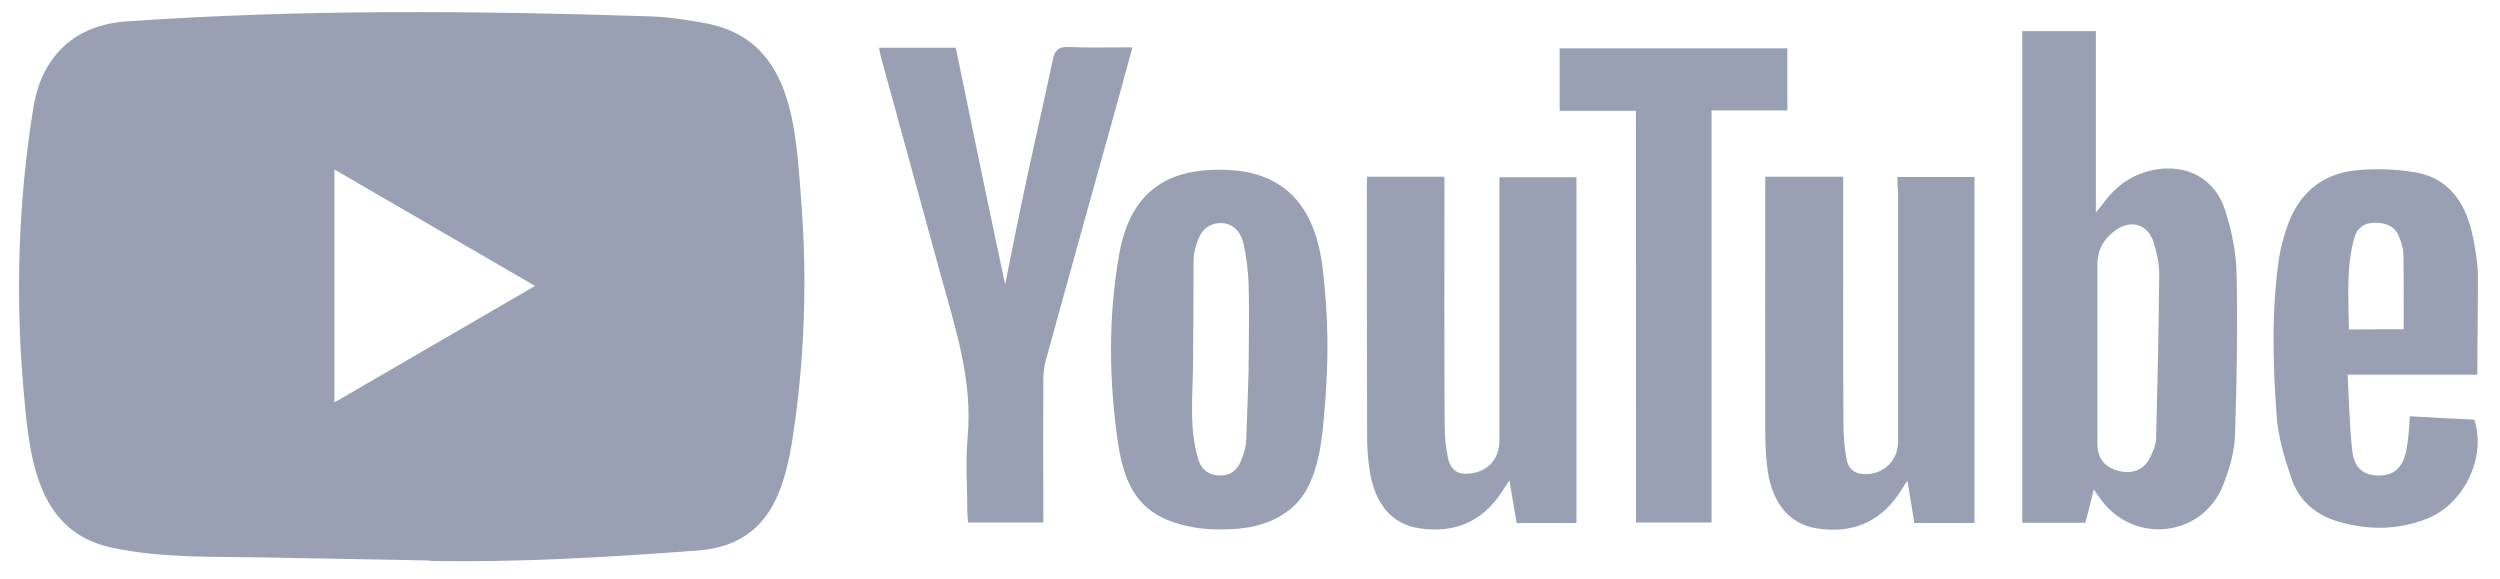
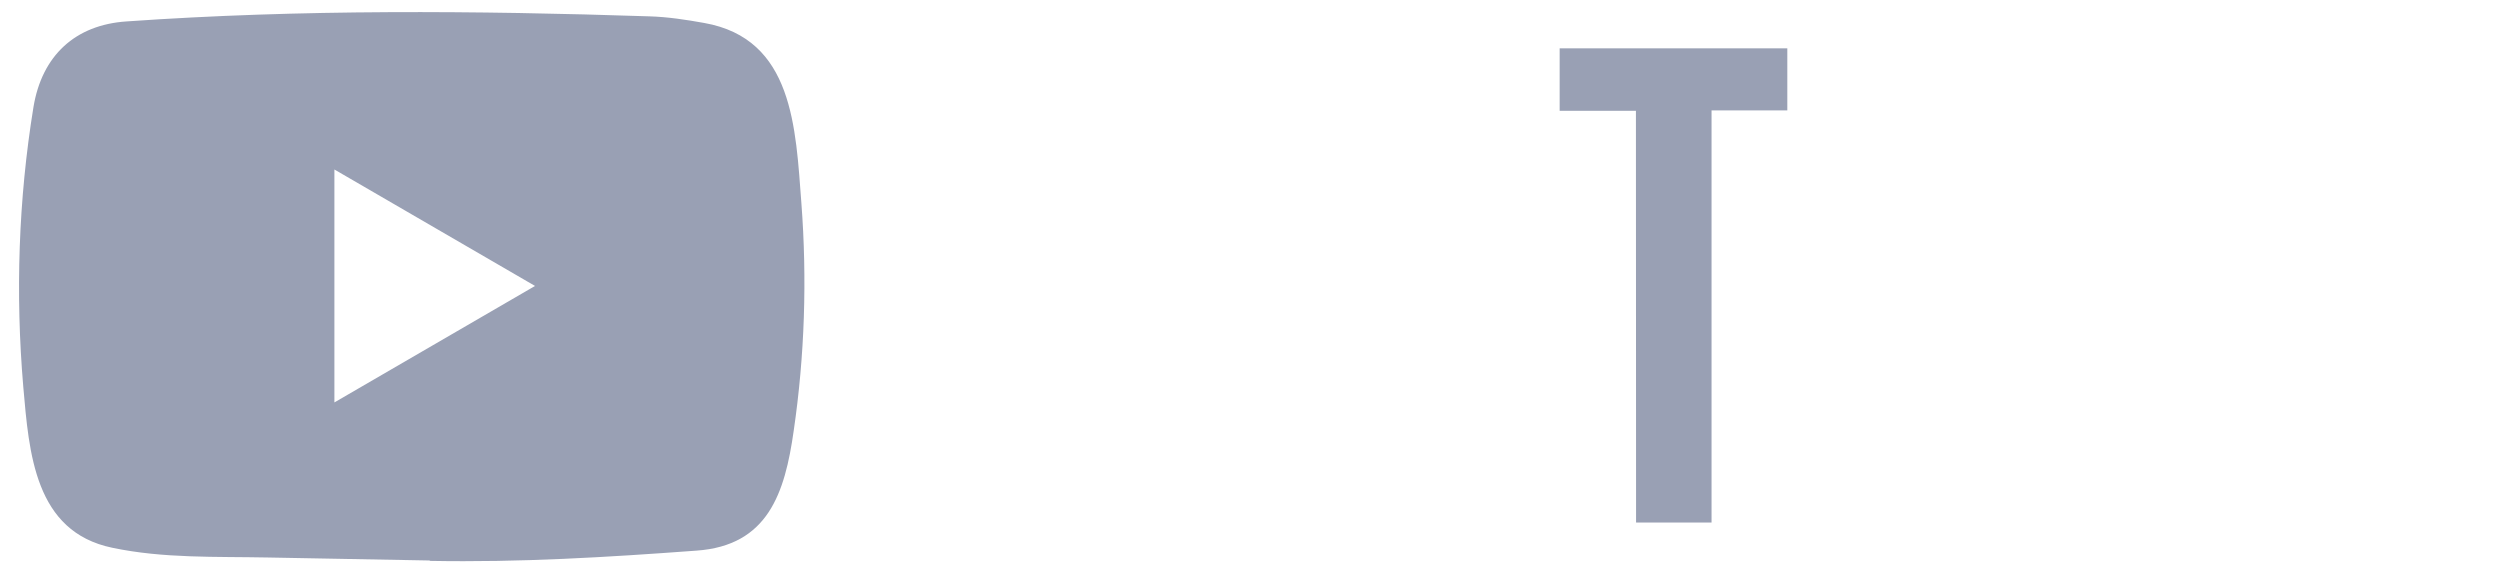
<svg xmlns="http://www.w3.org/2000/svg" width="108" height="25" viewBox="0 0 108 25" fill="none">
  <path d="M18.538 24.213L11.578 24.084C9.324 24.039 7.065 24.129 4.855 23.664C1.494 22.97 1.256 19.567 1.006 16.713C0.663 12.7 0.796 8.614 1.444 4.635C1.809 2.402 3.249 1.07 5.475 0.925C12.99 0.398 20.554 0.46 28.052 0.706C28.844 0.729 29.642 0.852 30.422 0.992C34.276 1.674 34.371 5.531 34.62 8.777C34.869 12.056 34.764 15.353 34.288 18.61C33.906 21.308 33.175 23.569 30.09 23.787C26.225 24.073 22.448 24.302 18.572 24.23C18.572 24.213 18.55 24.213 18.538 24.213V24.213ZM14.446 17.385C17.359 15.694 20.216 14.032 23.113 12.353C20.194 10.663 17.342 9.001 14.446 7.322V17.385Z" fill="#99A0B4" />
-   <path d="M90.453 21.146C90.32 21.694 90.204 22.125 90.087 22.584H87.363V1.344H90.541V9.18C90.708 8.967 90.791 8.878 90.863 8.782C91.405 8.027 92.109 7.534 93.017 7.344C94.462 7.059 95.697 7.702 96.134 9.107C96.417 9.98 96.6 10.915 96.622 11.827C96.666 14.172 96.633 16.512 96.55 18.857C96.516 19.573 96.301 20.306 96.029 20.978C95.138 23.194 92.225 23.53 90.779 21.61C90.691 21.493 90.608 21.364 90.453 21.146V21.146ZM90.608 15.303V19.187C90.608 19.819 90.94 20.206 91.566 20.351C92.181 20.497 92.679 20.256 92.928 19.679C93.033 19.439 93.139 19.187 93.144 18.935C93.205 16.562 93.26 14.189 93.277 11.81C93.277 11.368 93.172 10.909 93.039 10.478C92.79 9.7 92.103 9.471 91.427 9.924C90.918 10.271 90.608 10.764 90.608 11.418V15.303ZM81.969 7.646H85.297V22.595H82.7C82.606 22.03 82.512 21.448 82.401 20.765C82.224 21.028 82.119 21.196 82.008 21.364C81.144 22.623 79.92 23.054 78.475 22.825C77.24 22.623 76.498 21.661 76.332 20.082C76.282 19.612 76.26 19.137 76.26 18.666C76.249 15.168 76.26 11.659 76.26 8.161V7.635H79.627V8.245C79.627 11.626 79.616 15 79.638 18.381C79.638 18.862 79.688 19.36 79.771 19.842C79.865 20.334 80.219 20.513 80.695 20.48C81.465 20.418 81.997 19.842 81.997 19.069V8.307C81.969 8.088 81.969 7.887 81.969 7.646V7.646ZM59.054 7.635H62.399V8.267C62.399 11.631 62.388 14.989 62.41 18.342C62.41 18.823 62.455 19.321 62.554 19.791C62.682 20.345 63.003 20.524 63.551 20.452C64.31 20.345 64.769 19.814 64.775 19.036V8.329V7.657H68.103V22.595H65.517C65.423 22.041 65.329 21.47 65.207 20.748C65.041 21 64.947 21.146 64.852 21.297C63.989 22.578 62.776 23.049 61.297 22.819C60.112 22.64 59.387 21.756 59.165 20.306C59.104 19.853 59.06 19.405 59.06 18.952C59.049 15.319 59.049 11.67 59.049 8.038L59.054 7.635ZM57.338 15.616C57.327 16.12 57.294 16.623 57.266 17.127C57.138 18.638 57.078 20.782 55.87 21.884C55.101 22.578 54.126 22.83 53.118 22.864C52.669 22.875 52.215 22.875 51.767 22.814C49.646 22.489 48.66 21.543 48.306 19.187C47.902 16.467 47.868 13.702 48.35 10.982C48.849 8.167 50.565 7.17 53.234 7.355C55.726 7.534 56.839 9.185 57.133 11.536C57.294 12.885 57.371 14.251 57.338 15.616V15.616ZM53.949 15.101C53.949 14.144 53.971 13.181 53.938 12.224C53.916 11.67 53.843 11.111 53.727 10.562C53.594 9.93 53.196 9.627 52.697 9.639C52.21 9.65 51.867 9.952 51.689 10.54C51.629 10.758 51.562 10.982 51.562 11.2C51.562 12.7 51.551 14.206 51.54 15.706C51.529 17.105 51.352 18.571 51.789 19.909C51.922 20.317 52.265 20.541 52.714 20.541C53.151 20.541 53.439 20.323 53.6 19.931C53.727 19.629 53.838 19.299 53.838 18.974C53.877 17.687 53.949 16.394 53.949 15.101ZM43.422 12.286C43.715 10.836 43.992 9.42 44.297 7.999C44.679 6.191 45.105 4.383 45.482 2.57C45.576 2.128 45.753 2.021 46.168 2.033C47.06 2.066 47.968 2.044 48.921 2.044C48.611 3.197 48.306 4.294 48.007 5.374C47.06 8.766 46.113 12.168 45.177 15.571C45.105 15.834 45.072 16.12 45.072 16.4C45.061 18.258 45.072 20.11 45.072 21.968V22.573H41.821C41.81 22.405 41.788 22.237 41.788 22.069C41.788 21.017 41.705 19.959 41.799 18.918C42.037 16.416 41.251 14.116 40.614 11.788C39.772 8.71 38.92 5.62 38.078 2.542C38.034 2.396 38.017 2.24 37.973 2.061H41.29C41.987 5.458 42.691 8.855 43.422 12.286ZM107.021 16.187H101.417C101.478 17.323 101.5 18.403 101.617 19.472C101.7 20.217 102.104 20.536 102.741 20.541C103.405 20.552 103.793 20.217 103.948 19.478C103.998 19.237 104.031 18.997 104.053 18.75C104.075 18.532 104.086 18.297 104.103 17.983C105.05 18.034 105.975 18.09 106.889 18.129C107.42 19.724 106.462 21.773 104.851 22.405C103.583 22.909 102.281 22.909 100.985 22.523C100.027 22.237 99.313 21.622 98.992 20.676C98.693 19.791 98.41 18.868 98.35 17.944C98.183 15.666 98.122 13.366 98.466 11.083C98.527 10.702 98.632 10.338 98.748 9.969C99.213 8.447 100.227 7.512 101.794 7.355C102.647 7.271 103.527 7.305 104.369 7.45C105.731 7.691 106.457 8.682 106.772 9.98C106.916 10.59 107.021 11.217 107.044 11.838C107.049 13.265 107.021 14.681 107.021 16.187ZM103.837 14.223C103.837 13.098 103.848 12.04 103.826 10.976C103.826 10.725 103.732 10.461 103.638 10.221C103.45 9.751 103.056 9.622 102.586 9.622C102.115 9.622 101.816 9.863 101.7 10.293C101.345 11.586 101.462 12.907 101.473 14.234C102.32 14.223 103.09 14.223 103.837 14.223V14.223Z" fill="#99A0B4" />
  <path d="M70.672 4.786H67.377V2.089H77.212V4.77H73.939V22.573H70.678L70.672 4.786Z" fill="#99A0B4" />
</svg>